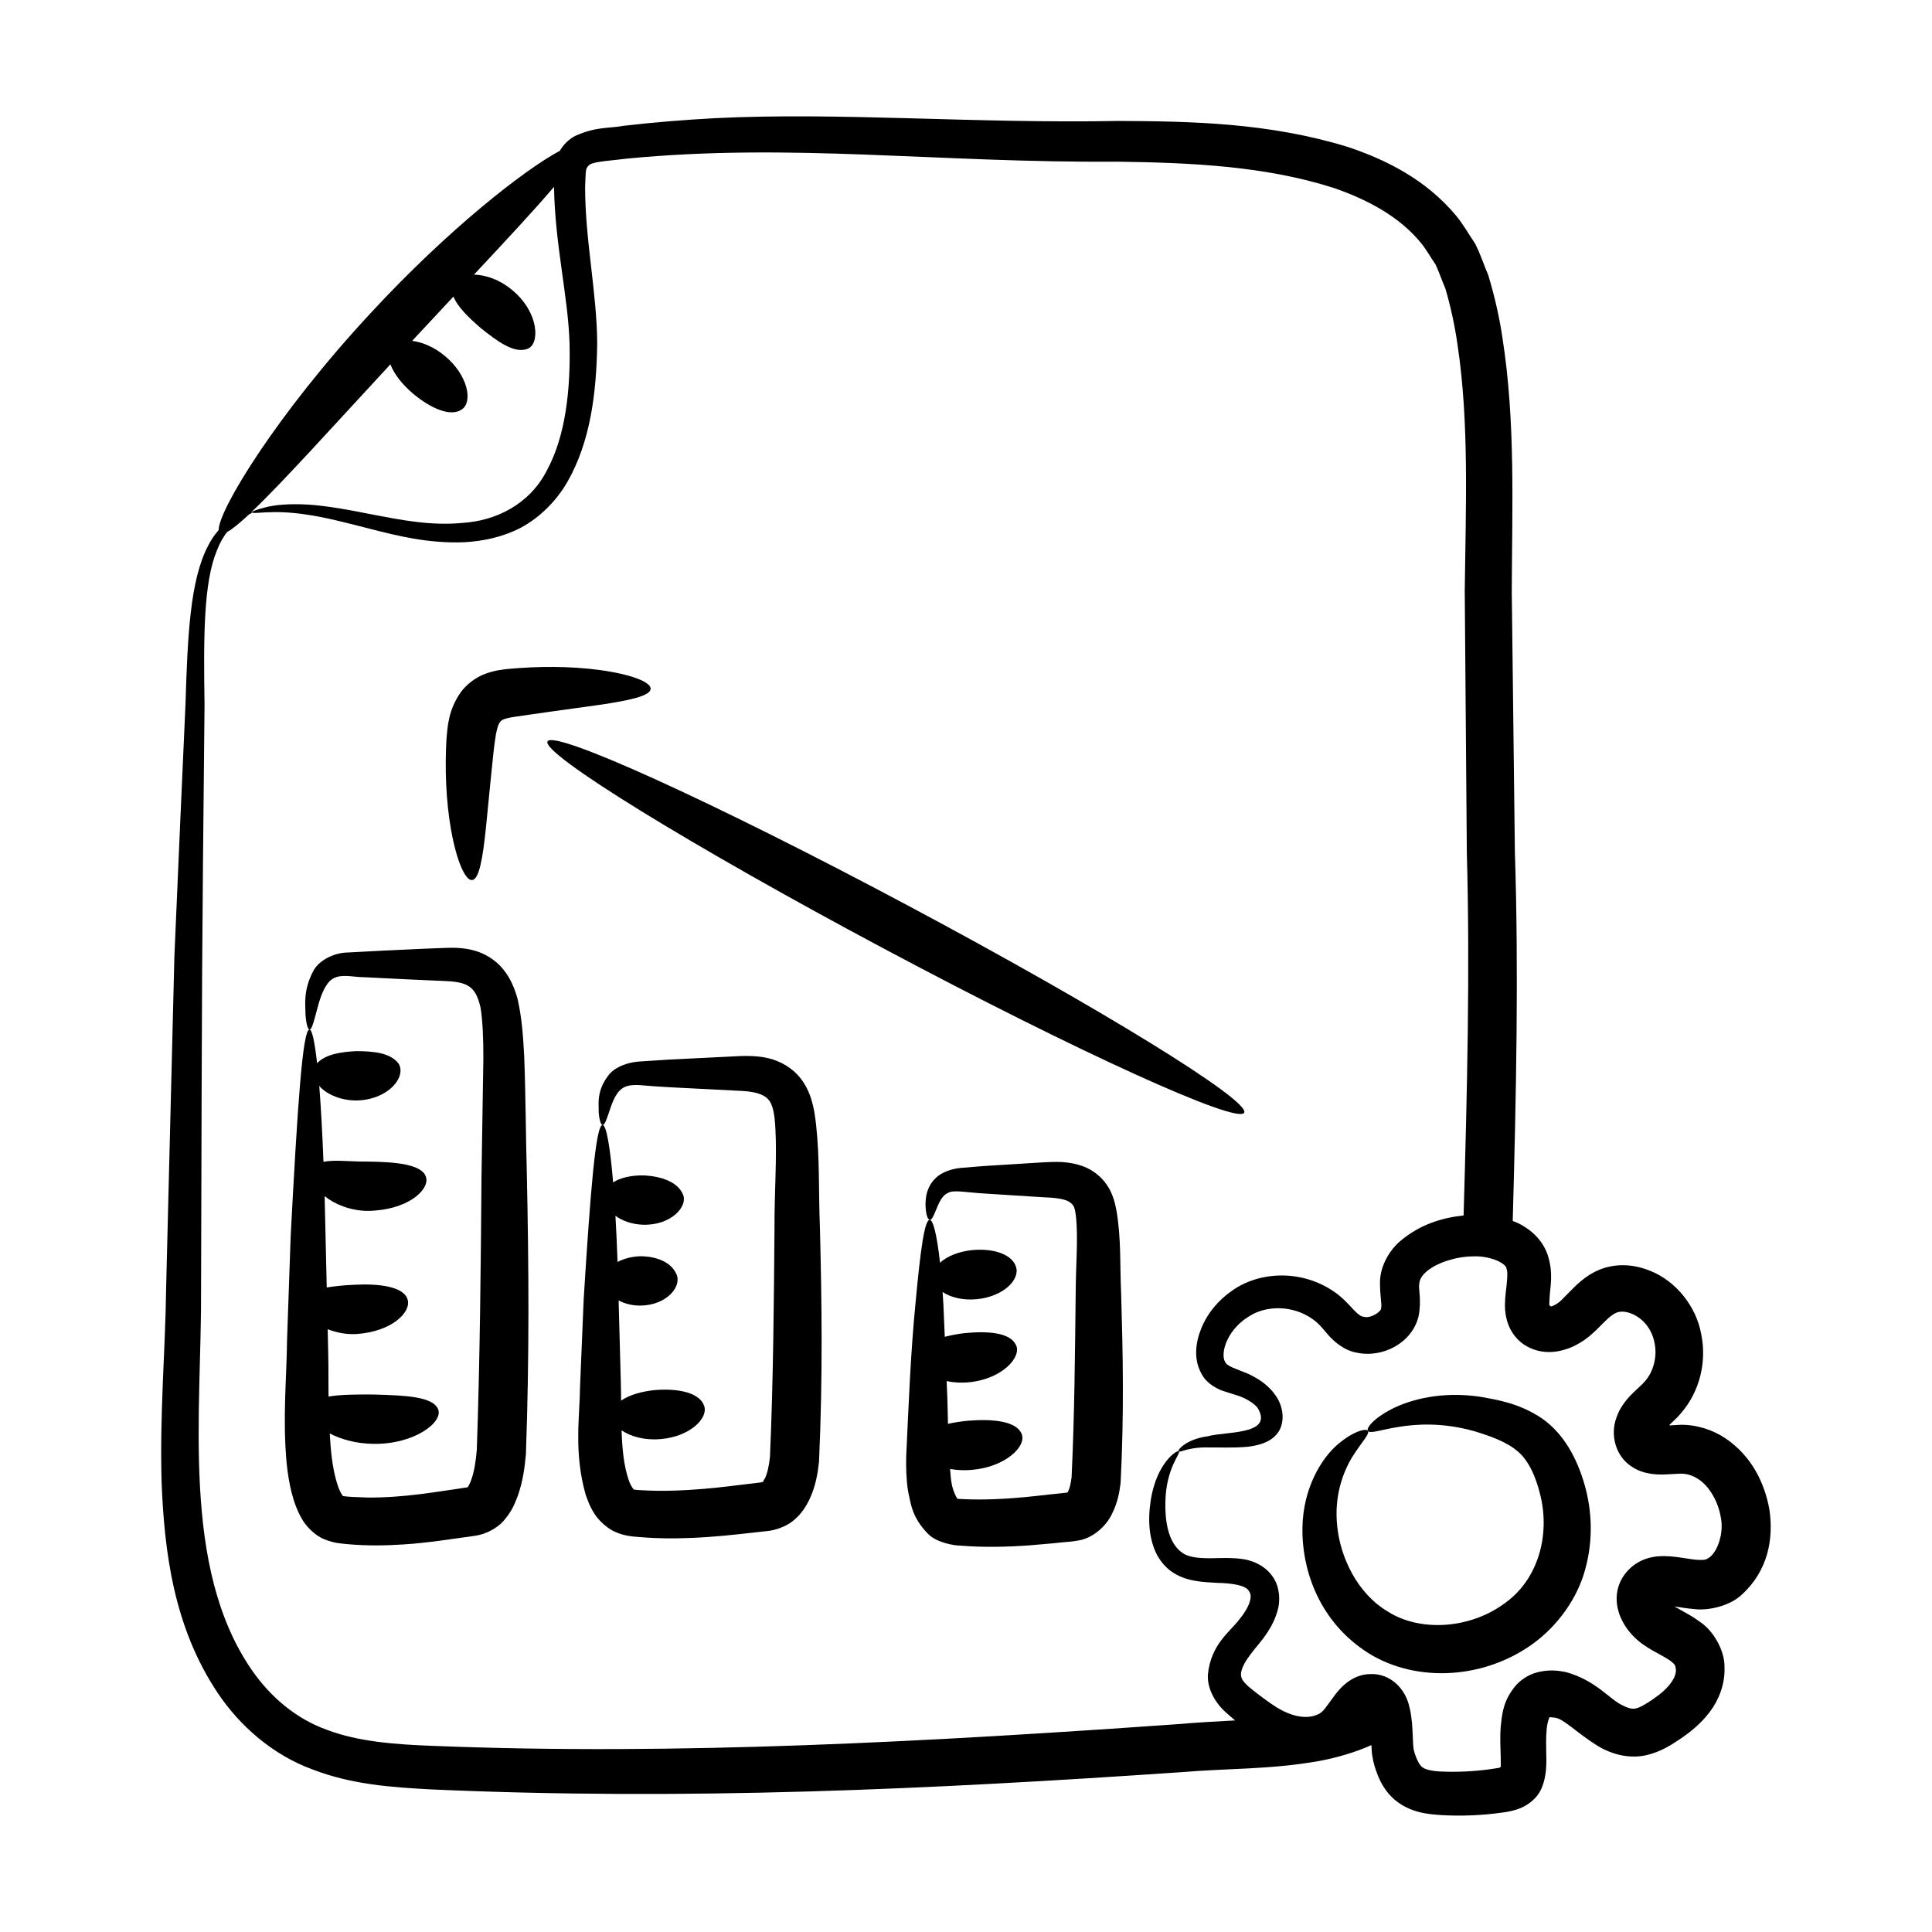
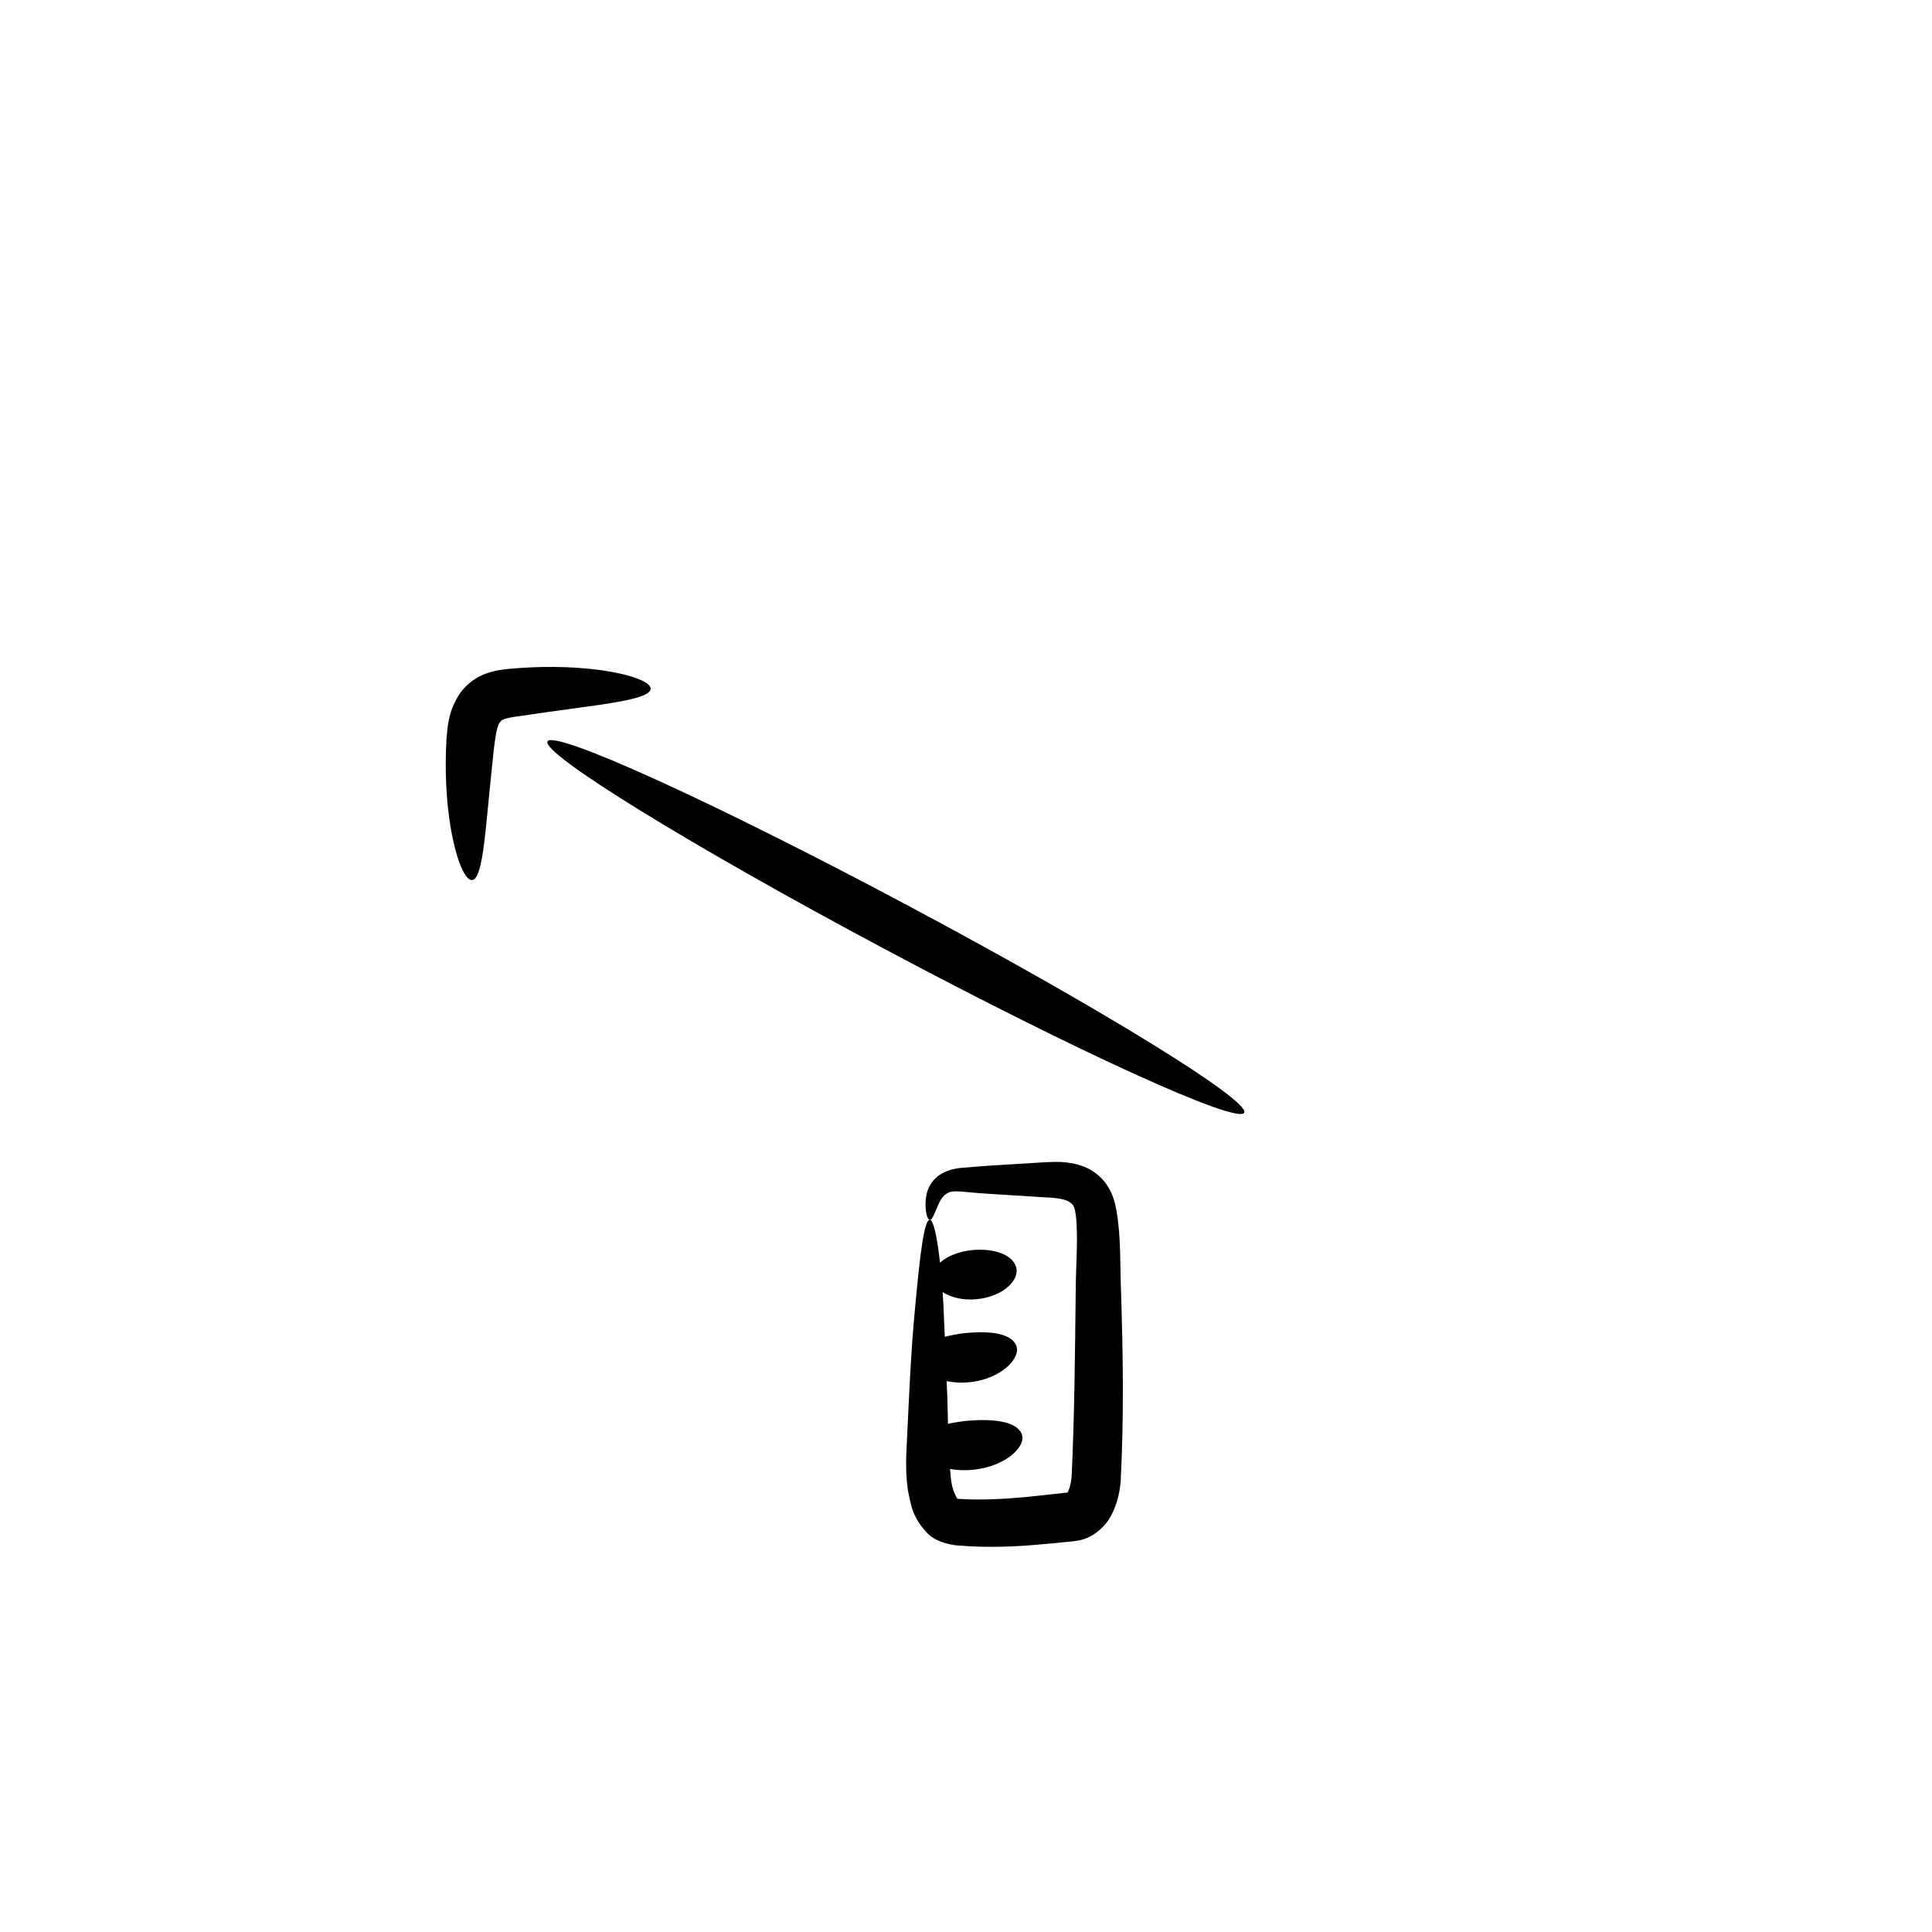
<svg xmlns="http://www.w3.org/2000/svg" fill="#000000" width="800px" height="800px" version="1.1" viewBox="144 144 512 512">
  <g>
    <path d="m439.84 464.64c-0.348-1.902-1.016-4.551-2.57-6.703-1.496-2.227-3.812-3.918-5.996-4.758-4.418-1.672-8.078-1.234-10.859-1.145-18.914 1.172-13.824 0.824-21.953 1.492-2.172 0.234-4.844 1.039-6.461 2.641-1.633 1.488-2.371 3.559-2.562 4.922-0.23 1.426-0.188 2.559-0.098 3.465 0.203 1.809 0.629 2.707 1.07 2.734 0.457 0.031 0.914-0.848 1.539-2.387 0.66-1.5 1.426-3.926 3.207-4.727 1.461-0.961 4.809-0.152 9.879 0.133 4.523 0.285 9.672 0.613 15.363 0.973 2.898 0.105 5.441 0.359 6.848 1.148 1.246 0.852 1.531 1.172 1.879 3.863 0.645 5.766-0.043 12.906-0.066 20.77-0.172 14.824-0.301 32.137-1.082 48.422-0.184 1.656-0.551 3.062-0.922 3.75-0.316 0.574-0.082 0.18-0.164 0.309-3.777 0.41-7.504 0.809-11.168 1.207-5.262 0.488-11.047 0.797-16.367 0.543-2.043-0.121-1.207-0.051-1.578-0.117 0.023 0.395-1.32-2.082-1.598-4.102-0.242-1.172-0.277-2.508-0.398-3.773 1.77 0.305 3.723 0.422 5.816 0.234 8.863-0.789 14.535-6.258 13.141-9.543-1.383-3.375-7.594-4.031-14.309-3.477-1.828 0.18-3.574 0.461-5.207 0.82-0.195-8.387-0.121-5.723-0.355-11.324 1.84 0.383 3.91 0.523 6.152 0.281 8.684-0.918 13.855-6.766 12.191-9.922-1.641-3.262-7.457-3.664-13.578-3.078-1.859 0.219-3.613 0.562-5.262 0.977-0.445-10.539-0.328-8.164-0.578-11.863 2.156 1.414 5.391 2.269 9.109 1.895 6.844-0.672 11.402-5.062 10.371-8.496-1.027-3.484-6.164-5.035-11.664-4.512-3.508 0.363-6.562 1.594-8.5 3.328-0.793-7.176-1.781-11.266-2.695-11.332-1.43-0.098-2.504 8.109-3.809 22.168-1.293 13.23-1.77 25.953-2.457 40.484-0.059 2.84-0.02 5.894 0.484 9.184 0.758 3.375 0.93 6.82 5.219 11.293 2.356 2.461 7.074 3.195 8.719 3.195 5.996 0.496 12.25 0.355 18.203-0.074 2.023-0.176 4.059-0.348 6.113-0.527l3.051-0.316c0.766-0.098 1.645-0.062 3.629-0.41 3.988-0.543 7.625-3.879 9.086-7.043 1.531-3 1.996-5.738 2.312-8.215 0.953-18.648 0.602-34.691 0.145-50.172-0.352-7.273 0.062-14.602-1.27-22.215z" />
-     <path d="m360.29 442.23c-0.457-4-1.188-10.211-5.941-14.375-4.769-4.074-10.156-4.051-13.84-4.004-7.184 0.355-13.684 0.676-19.395 0.961-2.836 0.184-5.477 0.355-7.91 0.516-2.727 0.242-5.871 1.23-7.734 3.356-3.539 4.391-2.738 8-2.809 10.105 0.184 2.203 0.609 3.32 1.051 3.344 0.461 0.027 0.918-1.07 1.566-3.035 0.668-1.828 1.5-5.207 3.644-6.672 1.016-0.73 2.445-0.965 4.523-0.867 1.887 0.176 5.25 0.43 7.871 0.562 5.617 0.285 12.016 0.613 19.086 0.977 3.285 0.133 6.004 0.852 7.106 2.172 1.25 1.215 1.781 3.723 1.984 7.914 0.434 7.715-0.285 16.785-0.242 26.363-0.156 18.547-0.301 39.871-1.199 60.527-0.238 2.316-0.699 4.41-1.328 5.695-1.086 1.609-0.016 0.688-1.039 1.082-5.055 0.57-10.242 1.312-15.125 1.707-10.961 0.945-16.379 0.32-17.59 0.309-0.887-0.094-0.887-0.129-0.934-0.133 0.098 0.285-0.859-0.828-1.426-2.508-1.324-3.875-1.73-8.441-1.879-13.172 2.332 1.594 5.93 2.668 10.188 2.336 7.844-0.598 12.922-5.547 11.668-8.895-1.242-3.426-6.777-4.555-12.68-4.141-3.727 0.316-7.074 1.293-9.312 2.824-0.023-4.141 0.047-0.336-0.652-26.543 1.613 0.852 3.629 1.406 5.965 1.355 6.75-0.152 10.816-5.004 9.379-8.281-1.414-3.356-5.602-4.816-9.66-4.789-2.117 0.074-4.231 0.586-5.965 1.516-0.152-4.488-0.348-8.492-0.562-12.234 1.773 1.277 4.199 2.227 7.152 2.356 7.543 0.312 12.227-4.883 10.703-8.117-1.473-3.34-5.852-4.68-10.145-4.945-3.047-0.07-6.133 0.438-8.324 1.848-0.805-9.602-1.801-15.148-2.777-15.211-1.832-0.121-3.246 17.555-5.019 46.09-0.297 7.133-0.625 14.949-0.973 23.336-0.098 8.176-1.668 17.34 1.492 28.562 0.988 2.676 2.141 6.242 6.434 9.105 2.012 1.277 4.445 1.793 5.977 1.953 1.488 0.051 7.562 1.004 19.926 0.145 5.348-0.348 10.512-1.023 15.984-1.602 1.816-0.176 4.894-1.148 6.824-2.836 2.141-1.797 3.312-3.785 4.129-5.453 1.691-3.578 2.207-6.891 2.562-9.965 1.043-22.793 0.723-42.953 0.25-62.094-0.387-9.27-0.02-18.137-1.004-27.145z" />
-     <path d="m282.93 424.14c-0.297-5.219-0.531-9.848-1.742-15.324-0.742-2.719-1.855-5.543-3.898-8.02-2.016-2.496-5.027-4.246-7.793-4.941-2.789-0.75-5.312-0.719-7.422-0.652-1.969 0.074-3.883 0.148-5.742 0.219-12.695 0.59-9.52 0.434-20.363 1.008-3.328 0.059-7.312 1.969-8.859 4.731-2.894 5.391-2.125 9.211-2.148 11.777 0.207 2.57 0.633 3.891 1.074 3.91 0.457 0.02 0.918-1.277 1.547-3.676 0.676-2.238 1.355-6.301 3.613-8.984 1.176-1.207 2.488-1.652 4.93-1.531 1.203 0.043 2.641 0.301 4.598 0.32 9.414 0.508 15.539 0.758 21.32 1.012 1.902 0.074 3.562 0.254 4.84 0.73 2.473 0.867 3.652 2.691 4.477 6.356 0.59 3.594 0.734 8.617 0.738 13.332-0.156 9.926-0.324 20.531-0.5 31.691-0.172 22.137-0.375 47.23-1.242 72.176-0.246 2.914-0.684 5.703-1.43 7.781-0.348 1.031-0.922 2.059-0.98 2.055-0.102 0.039 0.262-0.035-0.262 0.074-7.996 1.152-16.637 2.762-26.277 2.676l-4.094-0.16c-1.488-0.074-2.57-0.254-2.332-0.223-0.133-0.105 0.023 0.18-0.375-0.379-0.363-0.562-0.805-1.531-1.148-2.586-0.719-2.156-1.191-4.598-1.523-7.156-0.27-2.129-0.418-4.297-0.547-6.473 2.949 1.523 6.84 2.676 11.445 2.75 11.125 0.207 18.676-5.871 17.281-9.141-1.336-3.418-8.758-3.703-17.055-3.93-4.555-0.031-8.805-0.016-11.992 0.543-0.082-10.168 0.082-4.769-0.227-17.852 2.297 0.902 4.957 1.43 7.644 1.277 9.34-0.637 14.488-5.758 13.559-9.078-0.949-3.574-7.859-4.32-14.117-3.981-3 0.129-5.273 0.395-7.336 0.723-0.031-1.406-0.516-22.793-0.555-24.199 2.707 2.176 6.766 3.82 11.262 3.906 10.68-0.09 16.441-5.535 15.648-8.793-0.812-3.66-8.57-4.188-15.309-4.273-4.926 0.039-8.965-0.551-11.91 0.055-0.309-7.91-0.688-14.77-1.121-20.152 0.109 0.121 0.172 0.25 0.289 0.367 1.984 2.023 5.66 3.629 9.832 3.523 4.172-0.102 7.769-1.883 9.648-4.004 1.934-2.133 2.188-4.371 1.199-5.84-2.266-2.875-6.809-3.199-11.168-3.227-4.012 0.219-8.09 0.789-10.371 3.203-0.637-5.723-1.332-8.879-2-8.918-1.863-0.098-3.215 20.871-5 54.734-0.297 8.473-0.617 17.75-0.965 27.711-0.094 9.863-1.211 20.352-0.105 32.461 0.512 4.977 1.547 10.52 4.066 14.801 1.078 1.922 3.383 4.375 5.977 5.391 2.953 1.191 4.883 1.109 6.324 1.293 4.762 0.426 9.68 0.383 14.453 0.066 6.418-0.395 12.715-1.426 19.012-2.289 2.586-0.32 5.969-1.844 7.898-4.258 2.039-2.394 2.754-4.348 3.512-6.289 1.391-3.945 1.844-7.57 2.168-11.074 0.961-26.656 0.734-50.797 0.266-73.406-0.316-11.293-0.309-21.523-0.711-31.844z" />
+     <path d="m360.29 442.23z" />
    <path d="m473.72 438.88c1.699-3.188-38.258-27.797-89.238-54.969-50.984-27.176-93.691-46.621-95.387-43.434-1.699 3.188 38.254 27.797 89.238 54.969 50.98 27.172 93.691 46.617 95.387 43.434z" />
    <path d="m316.43 326.57c0.121-1.77-4.988-3.852-13.582-5.019-7.809-1.039-16.211-1.012-24.145-0.281-1.652 0.176-3.672 0.406-6.039 1.281-2.367 0.828-5.055 2.75-6.641 5.023-3.211 4.664-3.387 8.859-3.695 12.141-0.453 7.836-0.176 16.324 1.195 24.148 1.523 8.551 3.848 13.562 5.609 13.359 1.82-0.207 2.769-5.492 3.629-13.703 0.402-4.082 0.883-8.93 1.418-14.312 0.566-5.016 1.055-12.605 2.391-13.91 0.285-0.332 0.25-0.355 0.797-0.621 0.547-0.246 1.59-0.496 2.922-0.699 12.379-1.785 3.418-0.516 22.594-3.184 8.188-1.199 13.426-2.398 13.547-4.223z" />
-     <path d="m601.23 525.15c-3.375-2.258-7.644-3.621-11.824-3.566l-2.918 0.156c-0.051-0.004-0.078-0.055-0.062-0.102l0.035-0.07c1.203-1.141 2.199-2.059 2.945-2.973 5.156-5.894 6.91-13.844 5.438-21.02-1.297-7.191-6.492-13.977-13.496-16.785-3.465-1.434-7.688-2.07-11.902-0.855-4.305 1.254-7.195 4.082-9.098 6.031l-2.543 2.57c-0.625 0.598-1.176 0.969-1.812 1.316-1.125 0.535-0.68 0.309-1.113 0.297-0.215-0.098-0.293-0.324-0.305-0.562l0.09-1.77c0.109-2.688 1.102-6.391-0.547-11.344-1.645-4.75-5.746-7.606-9.23-8.93 0.922-33.285 1.605-65.945 0.57-97.844-0.273-23.449-0.551-46.441-0.824-69.066 0.09-22.441 1.008-44.977-2.473-67.145-0.824-5.586-2.106-11.082-3.758-16.582-1.184-2.746-2.102-5.68-3.477-8.336-1.738-2.566-3.207-5.223-5.129-7.512-7.785-9.344-18.41-14.746-28.672-18.137-20.887-6.41-41.402-6.777-60.641-6.871-38.289 0.734-74.016-2.379-107.08-0.73-8.246 0.457-16.305 1.098-24.094 2.016-4.031 0.734-7.328 0.184-12.824 2.656-1.766 0.91-3.152 2.312-4.125 3.969-9.41 5.031-29.605 20.824-50.012 42.879-24.828 26.676-40.504 52.379-40.395 57.625-1.027 1.184-2.019 2.543-2.844 4.258-4.762 9.07-5.402 24-5.953 41.953-0.824 18.32-1.832 40.672-2.934 66.594-0.641 25.922-1.375 55.508-2.199 88.211-0.184 16.121-1.738 33.16-1.191 51.48 0.73 18.047 3.113 38.195 14.93 55.785 5.773 8.609 14.473 16.305 25.008 20.152 10.352 4.031 21.16 4.762 31.422 5.312 67.422 3.012 132.09 0.004 199.14-4.582 11.633-1.008 23.266-0.641 36.184-2.93 4.606-0.867 9.355-2.195 13.934-4.223 0.023 0.715 0.051 1.445 0.141 2.324 0.414 2.738 0.852 3.906 1.715 6.121 0.848 1.977 2.141 4.137 4.168 5.918 4.352 3.711 9.219 3.945 12.664 4.191 5.223 0.285 10.582 0.09 16.168-0.703 3.062-0.406 5.902-1.262 8.109-3.422 3.57-3.133 3.445-9.535 3.367-11.434-0.043-2.664-0.113-4.969 0.086-6.988 0.121-1.996 0.836-3.715 0.785-3.34 0.113-0.105 0.016-0.109 1.434 0.066 2.481 0.328 5.738 4.102 11.82 7.773 2.957 1.699 7.445 3.176 12.008 2.238 4.406-0.93 7.234-2.992 9.672-4.594 2.547-1.77 5.238-3.91 7.543-6.977 2.305-3.031 4.059-7.269 3.879-11.777 0.129-4.559-3.117-9.859-6.434-12.008-1.586-1.195-3.078-2.027-4.356-2.734l-2.398-1.355 0.02-0.035c1.75 0.289 3.457 0.543 4.969 0.66 3.566 0.531 9.52-0.664 12.844-3.848 6.961-6.398 8.363-14.816 7.281-22.367-1.293-7.379-4.871-14.43-11.703-19.039zm-4.016 31.434c-1.07 0.754-1.238 0.898-3.387 0.797-1.035-0.078-2.32-0.285-3.797-0.516-2.453-0.387-5.648-0.734-8.105-0.219-4.926 0.895-8.902 4.894-9.43 9.773-0.547 4.734 2.078 9.773 6.59 13.141 2.738 1.922 3.551 2.16 4.875 2.941 1.191 0.645 2.148 1.211 2.805 1.703 1.285 1.074 1.168 1.074 1.352 2.148 0.215 2.137-1.832 5.07-5.824 7.789-2.043 1.453-3.879 2.473-4.824 2.617-0.805 0.184-1.816 0.043-3.496-0.84-3.281-1.422-7.043-6.656-15.059-8.809-2.039-0.402-3.996-0.625-6.535-0.141-2.504 0.406-4.797 1.707-6.512 3.512-3.668 4.219-3.785 7.973-4.152 10.969-0.242 3.082-0.074 5.871-0.008 8.258 0.035 3.016 0.039 2.231-0.082 2.598l-0.18 0.129c-0.102 0.031 0.086 0.02-0.914 0.18-4.59 0.742-9.203 1.039-13.871 0.887-3.027-0.047-5.121-0.578-5.75-1.211-0.805-0.395-2-3.129-2.301-4.871-0.137-0.977-0.18-2.578-0.25-4.176l-0.156-2.555c-0.137-1.191-0.293-2.762-0.633-4.043-1.074-5.383-5.352-9.203-10.387-8.996-2.43 0.008-4.723 0.965-6.637 2.574-0.973 0.789-1.848 1.77-2.656 2.801l-1.766 2.418c-1.691 2.348-2.094 2.664-3.82 3.254-3.441 0.98-7.519-0.422-11.48-3.219-1.902-1.32-4.25-3.09-5.824-4.41-1.645-1.449-2.066-2.254-2.125-3.168-0.102-0.945 0.535-2.609 1.668-4.269 1.152-1.762 2.481-3.18 4.184-5.375 1.555-2.113 2.973-4.387 3.785-7.242 0.883-2.75 0.645-6.731-1.348-9.34-2.062-2.902-5.406-4.176-7.859-4.508-2.527-0.363-4.68-0.273-6.648-0.25-3.91 0.113-7.152 0.012-9.125-1.266-4.207-2.699-4.793-9.219-4.695-13.508 0.137-9.172 4.195-13.008 3.559-13.5-0.152-0.617-5.922 2.769-7.469 13.156-0.363 2.492-0.586 5.348-0.105 8.609 0.504 3.148 1.75 7.141 5.453 9.941 3.812 2.797 8.418 2.906 12.277 3.129 3.953 0.074 7.828 0.656 8.5 2.316 1.016 1.297-0.035 4.312-2.688 7.457-2.379 3.184-7.547 6.551-8.273 14.672-0.16 4.188 2.555 7.953 4.75 9.863 0.887 0.805 1.676 1.473 2.481 2.144-4.961 0.266-9.953 0.539-14.891 0.969-65.09 4.586-132.78 8.402-197.77 5.773-9.984-0.367-19.695-1.102-27.938-4.215-8.246-2.934-15.023-8.703-19.973-15.848-18.883-27.297-13.285-68.254-13.465-101.13 0.254-90.473 0.191-81.953 0.918-154.62-0.273-18.32-0.273-32.426 3.297-41.039 0.77-2.016 1.699-3.555 2.656-4.809 1.375-0.746 3.34-2.356 5.816-4.668 0.586-0.281 0.898-0.438 0.781-0.598 0-0.012-0.133 0.008-0.152-0.008 8.129-7.703 21.293-22.367 36.863-39.188 0.945 2.578 3.156 5.367 6.074 7.844 4.641 3.828 9.848 6.18 12.848 4.113 2.969-1.996 1.656-9.039-4.453-14.137-2.914-2.441-6.051-3.703-8.707-4.031 3.766-4.062 7.43-7.988 10.949-11.75 1.059 2.742 4.043 5.594 7.231 8.359 4.457 3.582 8.91 6.812 12.336 5.516 3.387-1.137 3.199-9.574-3.941-15.539-3.477-2.906-7.207-4.082-10.199-4.137 8.715-9.312 16.152-17.309 21.211-23.262 0 0.035 0.004 0.07 0.004 0.105 0.273 15.387 3.758 28.945 4.121 41.496 0.273 12.363-1.098 24.457-5.953 33.434-4.672 9.25-13.742 13.465-22.352 14.016-8.609 0.824-16.488-0.824-23.359-2.106-6.871-1.375-12.914-2.473-17.77-2.75-4.945-0.273-8.703 0.09-11.176 0.734-2.473 0.641-3.574 1.098-3.574 1.281 0.184 0.734 5.039-0.824 14.473 0.641 4.672 0.641 10.352 2.106 17.129 3.848 6.871 1.738 15.023 3.848 24.641 3.481 4.852-0.273 10.074-1.285 15.023-3.848 4.945-2.656 9.344-6.961 12.367-12.18 6.043-10.629 7.691-23.359 7.875-36.73-0.09-13.469-3.203-27.297-3.203-41.312 0.09-1.742 0.09-3.754 0.273-4.672 0.184-0.641 0.641-1.191 1.191-1.469 1.465-0.73 6.137-1.008 9.711-1.465 43.902-4.223 81.852 1.168 130.16 0.824 18.961 0.273 38.746 1.098 57.066 6.961 9.066 3.121 17.582 7.703 23.262 14.754 1.375 1.742 2.473 3.754 3.754 5.59 0.918 2.016 1.652 4.215 2.566 6.32 1.375 4.672 2.473 9.711 3.207 14.84 3.113 20.609 2.199 42.594 1.922 65.219 0.184 22.625 0.367 45.801 0.551 69.344 0.867 31.379 0.086 63.523-0.855 96.223-6.137 0.684-11.711 2.512-16.852 6.848-2.75 2.375-5.184 6.406-5.301 10.598-0.055 3.926 0.57 6.234 0.297 7.066 0.207 0.902-2.769 2.891-4.582 2.348-0.793-0.086-1.367-0.469-2.769-1.918-1.207-1.352-3.269-3.57-5.402-4.922-8.52-5.707-19.605-5.231-26.859 0-3.621 2.519-6.418 5.934-8.012 9.801-1.488 3.668-2.387 8.562 0.48 12.91 1.316 1.984 3.723 3.269 5.32 3.805 1.422 0.449 2.809 0.891 4.16 1.32 2.293 0.828 4.254 2.195 4.957 3.184 4.309 7.227-8.59 6.148-13.195 7.484-5.766 0.75-8.262 3.758-7.719 4.019 0.438 0.348 2.551-1.219 8.02-1.051 2.695-0.066 6.027 0.191 10.312-0.191 2.262-0.285 5.625-0.941 7.59-3.289 2.047-2.352 2.074-6.219 0.32-9.383-2.031-3.418-4.879-5.246-7.824-6.641-3.258-1.367-5.672-1.973-6.144-3.195-0.688-1.059-0.543-3.508 0.664-5.926 1.141-2.371 3.117-4.539 5.574-6.055 4.785-3.156 11.973-2.981 17.113 0.773 1.305 0.949 2.082 1.852 3.637 3.695 1.375 1.668 4.168 4.379 7.742 5.062 7.039 1.57 14.84-2.566 16.543-9.617 0.84-4.305-0.094-7.242 0.176-8.617 0.113-1.176 0.66-2.125 1.988-3.293 2.644-2.262 7.727-3.906 12.07-3.953 4.574-0.273 9.137 1.809 9.094 3.359 0.352 0.715 0.16 3.148-0.25 6.391-0.086 0.828-0.164 1.727-0.188 2.746-0.129 4.996 1.934 8.859 5.215 10.977 1.984 1.262 4.344 1.941 6.769 1.863 2.352-0.004 5.098-0.938 6.582-1.715 1.672-0.828 3.273-1.945 4.555-3.121 1.199-1.082 2.156-2.09 3.027-2.945 1.734-1.762 2.953-2.578 3.828-2.785 0.93-0.258 2.305-0.156 3.773 0.484 3 1.293 5.254 4.152 5.914 7.785 0.723 3.574-0.316 7.594-2.648 10.137-0.242 0.328-0.641 0.684-1.082 1.109l-1.965 1.855c-2.012 1.941-3.648 4.184-4.422 6.574-1.75 4.695-0.156 10.305 4.035 12.988 1.984 1.375 4.539 2.023 7.344 2.094 1.277 0.023 3.117-0.086 3.984-0.148l1.766-0.078c1.609 0.016 3.09 0.488 4.551 1.445 2.961 1.867 5.34 6.082 5.988 10.242 0.797 3.965-0.766 8.645-2.832 10.355z" />
-     <path d="m552.66 519.91c-5.914-3.961-11.43-4.871-16.293-5.738-10.188-1.539-18.461 0.676-23.418 3.168-5.019 2.57-6.918 5.148-6.449 5.832 0.82 1.781 11.473-4.516 27.965 0.043 4.078 1.207 8.719 2.816 11.656 5.34 2.902 2.375 4.922 6.699 6.129 11.879 2.441 10.121-0.328 22.121-9.789 28.668-9.387 6.742-22.301 7.219-30.473 2.098-8.5-4.953-12.777-14.75-13.594-22.574-0.922-8.086 1.535-14.535 3.988-18.539 2.516-4.016 4.684-6.051 4.117-6.914-0.367-0.641-3.582-0.137-7.984 3.602-4.289 3.68-9.207 11.531-9.359 22.168-0.18 10.258 3.848 23.852 16.336 32.398 12.379 8.516 30.902 8.18 44.602-1.625 6.809-4.894 12.062-12.324 14.059-20.035 2.106-7.719 1.715-15.496-0.238-22.277-1.898-6.559-5.273-13.309-11.254-17.492z" />
  </g>
</svg>